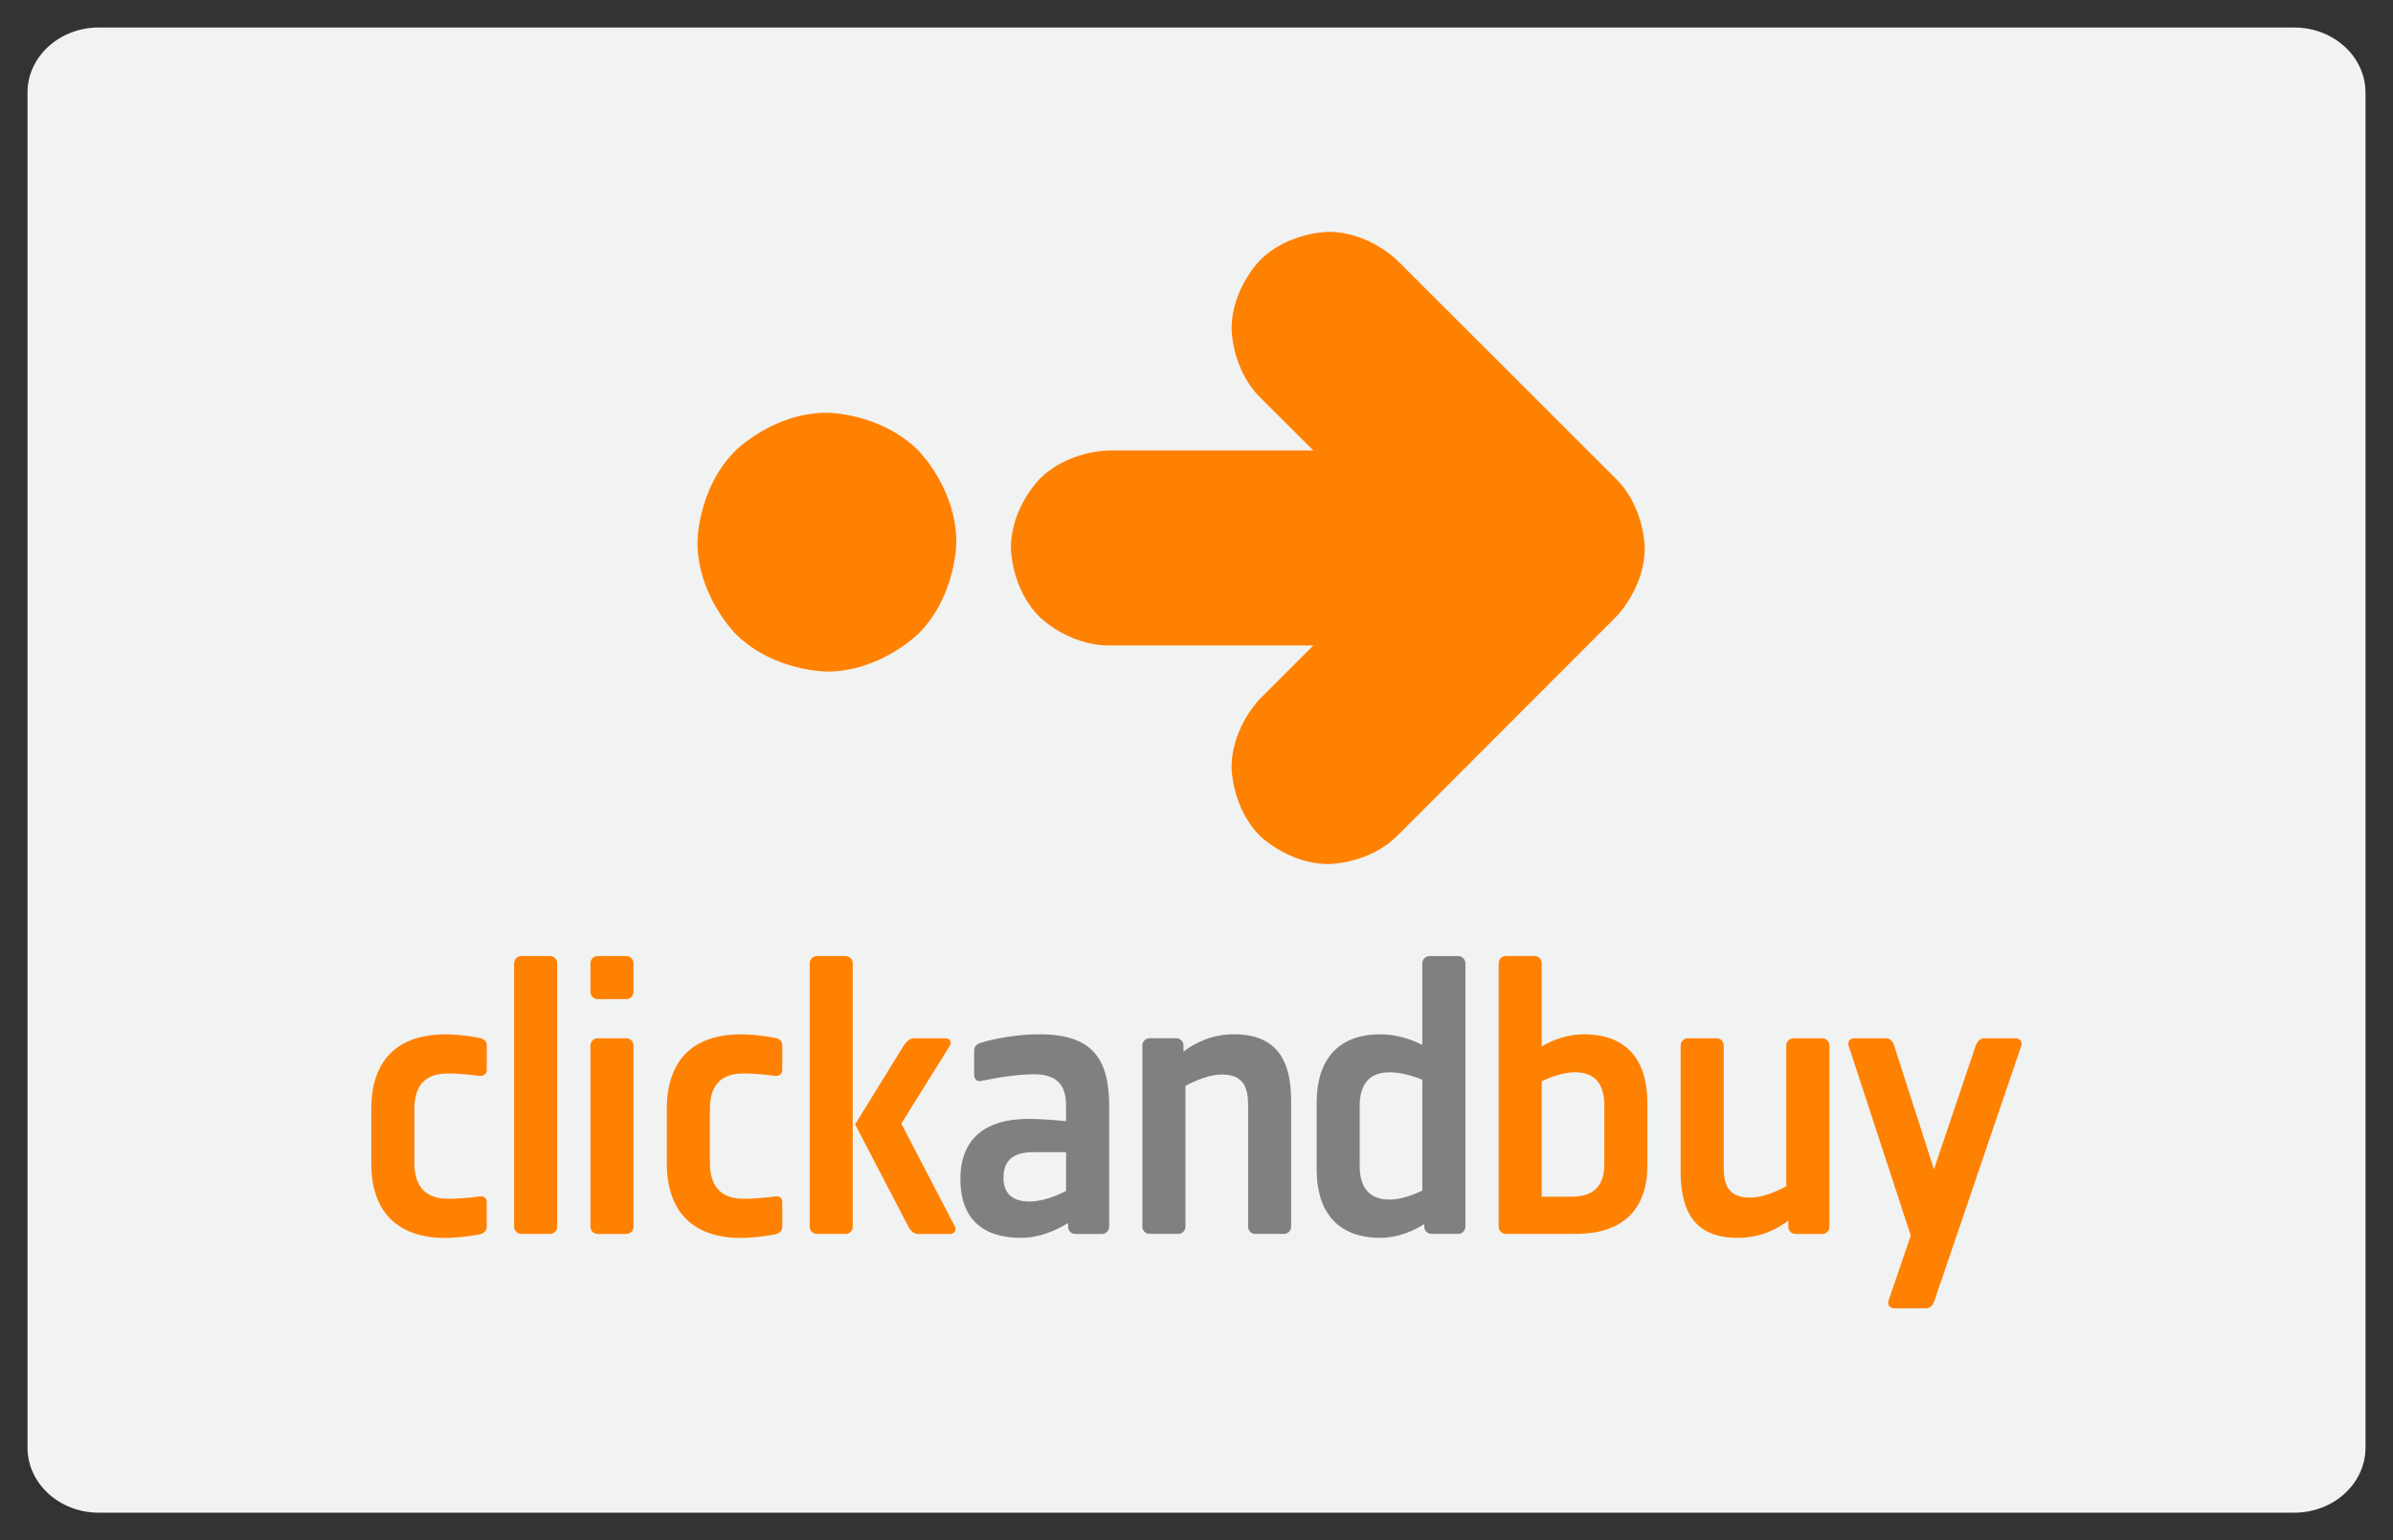
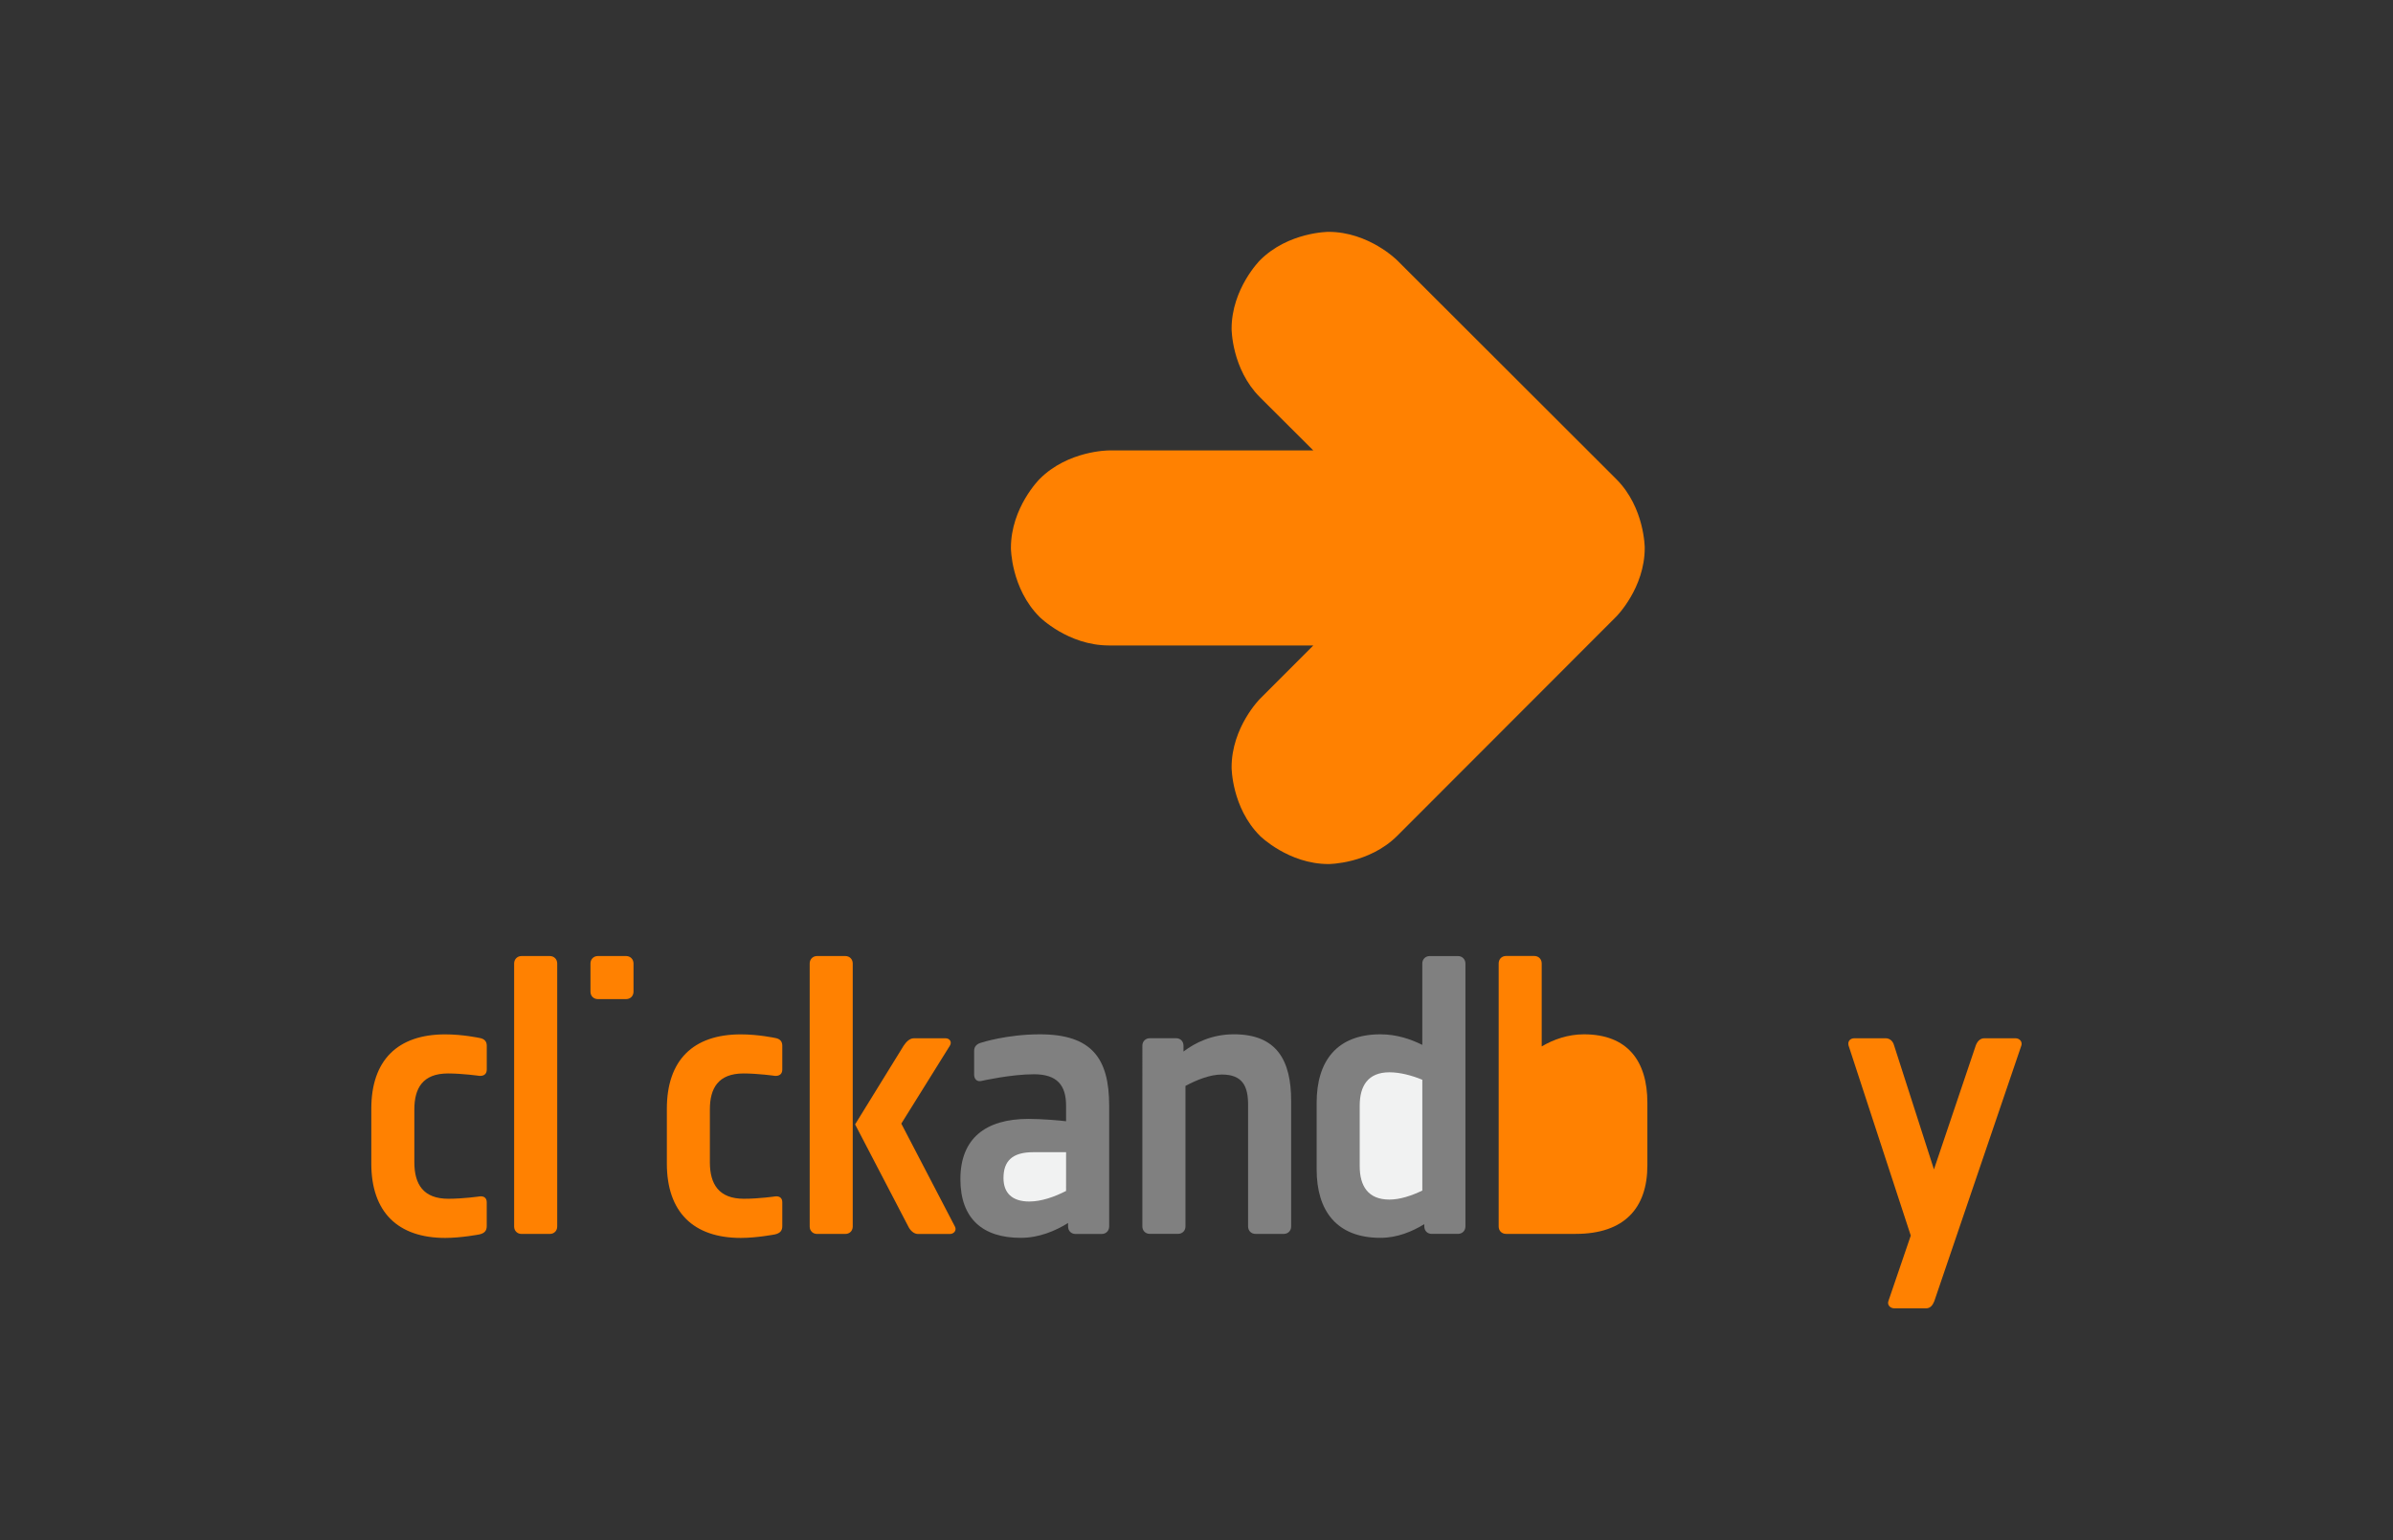
<svg xmlns="http://www.w3.org/2000/svg" enable-background="new 0 0 87 56" height="56px" id="Layer_1" version="1.1" viewBox="0 0 87 56" width="87px" xml:space="preserve">
  <rect x="0" y="0" width="87" height="56" fill="#333333" stroke="none" />
  <g>
-     <path d="M86,52.636C86,53.941,84.84,55,83.407,55H3.593C2.161,55,1,53.941,1,52.636V3.365C1,2.059,2.161,1,3.593,1   h79.814C84.84,1,86,2.059,86,3.365V52.636z" fill="#F1F2F2" />
    <g>
      <path d="M37.806,37.607c-1.197,0-2.121,0.3-2.121,0.3c-0.17,0.043-0.269,0.142-0.269,0.299v0.866    c0,0.16,0.099,0.271,0.269,0.229c0,0,1.068-0.242,1.907-0.242c0.839,0,1.166,0.399,1.166,1.139v0.57    c-0.185-0.027-0.882-0.086-1.365-0.086c-1.58,0-2.477,0.727-2.477,2.19c0,1.438,0.813,2.135,2.193,2.135    c0.669,0,1.266-0.255,1.722-0.54v0.127c0,0.158,0.114,0.272,0.27,0.272h0.953c0.157,0,0.271-0.115,0.271-0.272v-4.396    C40.324,38.489,39.699,37.607,37.806,37.607z" fill="#808080" />
      <path d="M38.758,43.301c-0.412,0.213-0.896,0.385-1.336,0.385c-0.628,0-0.939-0.313-0.939-0.854    c0-0.611,0.312-0.939,1.082-0.939h1.194L38.758,43.301L38.758,43.301z" fill="#F1F2F2" />
      <path d="M46.941,40.027v4.566c0,0.157-0.112,0.271-0.271,0.271h-1.023c-0.156,0-0.271-0.113-0.271-0.271v-4.427    c0-0.668-0.199-1.097-0.953-1.097c-0.441,0-0.925,0.201-1.324,0.414v5.108c0,0.157-0.113,0.271-0.271,0.271h-1.026    c-0.155,0-0.27-0.113-0.27-0.271V38.02c0-0.156,0.115-0.271,0.27-0.271h0.954c0.158,0,0.271,0.112,0.271,0.271v0.213    c0.413-0.313,1.025-0.627,1.834-0.627C46.415,37.607,46.941,38.548,46.941,40.027z" fill="#808080" />
-       <path d="M33.392,16.386c0,0,1.377,1.378,1.377,3.327c0,0,0,1.948-1.377,3.326c0,0-1.379,1.379-3.328,1.379    c0,0-1.949,0-3.327-1.379c0,0-1.38-1.377-1.38-3.326c0,0,0-1.949,1.38-3.327c0,0,1.378-1.38,3.327-1.38    C30.064,15.006,32.012,15.006,33.392,16.386z" fill="#FF8101" />
      <path d="M57.587,37.607c-0.583,0-1.108,0.187-1.537,0.44v-3.017c0-0.155-0.112-0.271-0.269-0.271h-1.027    c-0.156,0-0.268,0.116-0.268,0.271v9.563c0,0.157,0.113,0.27,0.268,0.27h2.534c1.765,0,2.604-0.938,2.604-2.49v-2.277    C59.893,38.575,59.166,37.607,57.587,37.607z" fill="#FF8101" />
-       <path d="M58.327,42.333c0,0.711-0.327,1.178-1.183,1.178H56.05v-4.196c0.386-0.186,0.825-0.328,1.211-0.328    c0.783,0,1.067,0.498,1.067,1.209L58.327,42.333L58.327,42.333z" fill="#F1F2F2" />
      <path d="M73.482,38.034l-3.159,9.278c-0.058,0.142-0.142,0.258-0.298,0.258h-1.152    c-0.157,0-0.271-0.129-0.216-0.271l0.811-2.374l-2.26-6.905c-0.043-0.142,0.043-0.27,0.214-0.27h1.126    c0.156,0,0.269,0.1,0.312,0.255l1.451,4.513l1.523-4.513c0.057-0.142,0.154-0.255,0.313-0.255h1.125    C73.439,37.751,73.541,37.893,73.482,38.034z" fill="#FF8101" />
      <path d="M53.005,34.762H51.98c-0.158,0-0.271,0.115-0.271,0.271v2.958c-0.428-0.212-0.938-0.384-1.522-0.384    c-1.58,0-2.319,0.969-2.319,2.49v2.42c0,1.521,0.739,2.49,2.319,2.49c0.611,0,1.15-0.227,1.595-0.498v0.082    c0,0.16,0.114,0.272,0.269,0.272h0.955c0.155,0,0.271-0.113,0.271-0.272v-9.56C53.275,34.877,53.16,34.762,53.005,34.762z" fill="#808080" />
      <path d="M51.71,43.287c-0.384,0.186-0.812,0.329-1.196,0.329c-0.781,0-1.08-0.501-1.08-1.214v-2.205    c0-0.711,0.299-1.209,1.08-1.209c0.385,0,0.812,0.113,1.196,0.271V43.287z" fill="#F1F2F2" />
-       <path d="M66.511,38.021v6.574c0,0.157-0.114,0.271-0.27,0.271h-0.954c-0.158,0-0.27-0.115-0.27-0.271v-0.213    c-0.414,0.313-1.025,0.625-1.838,0.625c-1.553,0-2.078-0.938-2.078-2.42v-4.566c0-0.156,0.113-0.271,0.271-0.271h1.024    c0.158,0,0.271,0.112,0.271,0.271v4.427c0,0.669,0.197,1.096,0.951,1.096c0.441,0,0.927-0.198,1.324-0.413v-5.109    c0-0.155,0.113-0.27,0.27-0.27h1.025C66.396,37.751,66.511,37.864,66.511,38.021z" fill="#FF8101" />
      <path d="M32.768,40.854l1.949,3.742c0.072,0.129-0.027,0.271-0.186,0.271h-1.153c-0.156,0-0.285-0.129-0.355-0.271    l-1.935-3.714l1.764-2.86c0.086-0.129,0.214-0.271,0.371-0.271h1.153c0.156,0,0.242,0.142,0.156,0.271L32.768,40.854z" fill="#FF8101" />
      <path d="M23.032,35.032v1.024c0,0.156-0.114,0.271-0.27,0.271h-1.024c-0.157,0-0.271-0.114-0.271-0.271v-1.024    c0-0.155,0.114-0.271,0.271-0.271h1.024C22.918,34.762,23.032,34.877,23.032,35.032z" fill="#FF8101" />
      <path d="M17.697,38.021v0.867c0,0.157-0.099,0.242-0.27,0.229c0,0-0.613-0.087-1.139-0.087    c-0.924,0-1.224,0.541-1.224,1.31v1.92c0,0.798,0.326,1.326,1.237,1.326c0.556,0,1.139-0.086,1.139-0.086    c0.157-0.017,0.256,0.058,0.256,0.214v0.868c0,0.156-0.072,0.257-0.27,0.301c0,0-0.656,0.127-1.238,0.127    c-1.723,0-2.689-0.938-2.689-2.704v-1.992c0-1.764,0.954-2.705,2.689-2.705c0.64,0,1.238,0.129,1.238,0.129    C17.61,37.766,17.697,37.864,17.697,38.021z" fill="#FF8101" />
      <path d="M20.258,35.032v9.563c0,0.156-0.113,0.27-0.271,0.27h-1.024c-0.157,0-0.271-0.113-0.271-0.27v-9.563    c0-0.155,0.115-0.271,0.271-0.271h1.024C20.146,34.762,20.258,34.877,20.258,35.032z" fill="#FF8101" />
      <path d="M31.002,35.032v9.563c0,0.156-0.112,0.27-0.27,0.27h-1.026c-0.155,0-0.269-0.113-0.269-0.27v-9.563    c0-0.155,0.114-0.271,0.269-0.271h1.026C30.89,34.762,31.002,34.877,31.002,35.032z" fill="#FF8101" />
      <path d="M37.795,22.432c-1.042-1.042-1.042-2.51-1.042-2.51c0-1.47,1.042-2.504,1.042-2.504    c1.033-1.04,2.511-1.04,2.511-1.04h7.441l-1.938-1.932c-1.033-1.032-1.033-2.491-1.033-2.491c0-1.461,1.033-2.493,1.033-2.493    c1.032-1.032,2.492-1.032,2.492-1.032c1.46,0,2.492,1.032,2.492,1.032l7.979,7.968c1.024,1.032,1.024,2.493,1.024,2.493    c0,1.459-1.032,2.493-1.032,2.493l-7.969,7.977c-1.031,1.023-2.493,1.023-2.493,1.023c-1.459,0-2.493-1.023-2.493-1.023    c-1.033-1.033-1.033-2.493-1.033-2.493c0-1.461,1.033-2.493,1.033-2.493l1.938-1.939h-7.441    C38.828,23.464,37.795,22.432,37.795,22.432z" fill="#FF8101" />
-       <path d="M23.032,38.021v6.574c0,0.157-0.114,0.271-0.27,0.271h-1.024c-0.157,0-0.271-0.115-0.271-0.271v-6.574    c0-0.156,0.114-0.271,0.271-0.271h1.024C22.918,37.751,23.032,37.864,23.032,38.021z" fill="#FF8101" />
      <path d="M28.441,38.021v0.867c0,0.157-0.1,0.242-0.27,0.229c0,0-0.612-0.087-1.138-0.087    c-0.925,0-1.225,0.541-1.225,1.31v1.92c0,0.798,0.329,1.326,1.238,1.326c0.555,0,1.139-0.086,1.139-0.086    c0.156-0.017,0.256,0.058,0.256,0.214v0.868c0,0.156-0.072,0.257-0.27,0.301c0,0-0.655,0.127-1.238,0.127    c-1.722,0-2.689-0.938-2.689-2.704v-1.992c0-1.764,0.953-2.705,2.689-2.705c0.641,0,1.238,0.129,1.238,0.129    C28.356,37.766,28.441,37.864,28.441,38.021z" fill="#FF8101" />
    </g>
  </g>
</svg>